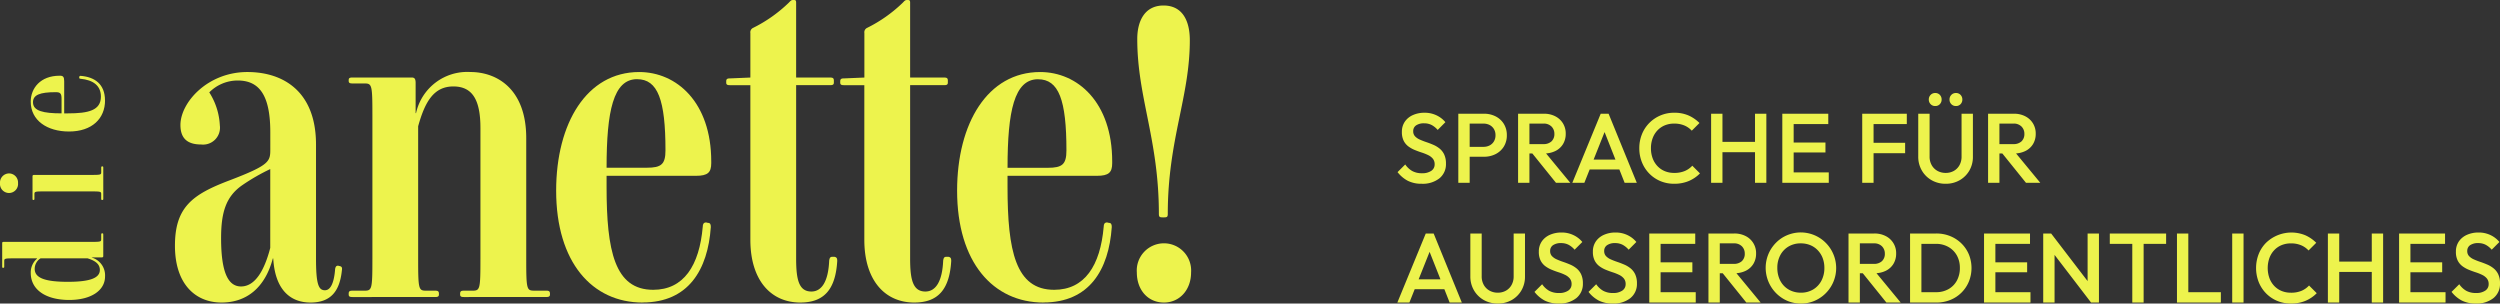
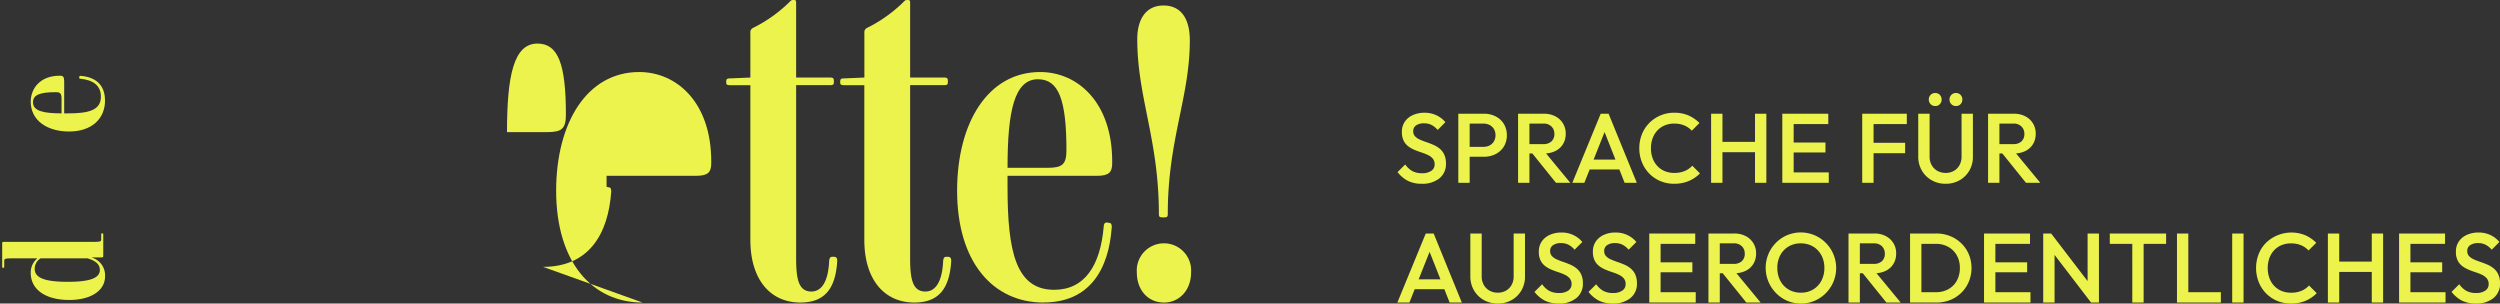
<svg xmlns="http://www.w3.org/2000/svg" width="354.842" height="43.082" viewBox="0 0 354.842 43.082">
  <rect x="0" y="0" width="354.842" height="43.082" fill="#333333" stroke="none" />
  <g id="Gruppe_68" data-name="Gruppe 68" transform="translate(-211 -101.058)">
    <path id="Pfad_234" data-name="Pfad 234" d="M3.794.14A4.255,4.255,0,0,1,1.82-.28,4.507,4.507,0,0,1,.364-1.512L1.456-2.6a3.053,3.053,0,0,0,.966.917,2.788,2.788,0,0,0,1.428.329,2.229,2.229,0,0,0,1.295-.336,1.066,1.066,0,0,0,.483-.924,1.22,1.22,0,0,0-.252-.8,1.959,1.959,0,0,0-.665-.511,6.844,6.844,0,0,0-.91-.364q-.5-.161-.994-.364a4.121,4.121,0,0,1-.91-.511,2.275,2.275,0,0,1-.665-.8A2.715,2.715,0,0,1,.98-7.21a2.508,2.508,0,0,1,.427-1.477,2.719,2.719,0,0,1,1.155-.931A3.972,3.972,0,0,1,4.186-9.94a3.843,3.843,0,0,1,1.729.378A3.647,3.647,0,0,1,7.154-8.6L6.062-7.5a2.994,2.994,0,0,0-.875-.707,2.273,2.273,0,0,0-1.043-.231A1.939,1.939,0,0,0,3-8.148a.955.955,0,0,0-.413.826,1.021,1.021,0,0,0,.252.721,2.053,2.053,0,0,0,.665.462,9.506,9.506,0,0,0,.91.357q.5.168.994.378a3.87,3.87,0,0,1,.91.539,2.412,2.412,0,0,1,.665.847,2.97,2.97,0,0,1,.252,1.3A2.565,2.565,0,0,1,6.307-.63,3.822,3.822,0,0,1,3.794.14Zm6.3-3.836V-5.1h2.45a1.878,1.878,0,0,0,.889-.2,1.534,1.534,0,0,0,.609-.574,1.66,1.66,0,0,0,.224-.875,1.66,1.66,0,0,0-.224-.875,1.534,1.534,0,0,0-.609-.574,1.878,1.878,0,0,0-.889-.2h-2.45V-9.8h2.534a3.574,3.574,0,0,1,1.659.378,2.907,2.907,0,0,1,1.162,1.064,2.984,2.984,0,0,1,.427,1.61,2.984,2.984,0,0,1-.427,1.61,2.907,2.907,0,0,1-1.162,1.064,3.574,3.574,0,0,1-1.659.378ZM8.988,0V-9.8H10.6V0Zm9.59-4.158v-1.33h2.478a1.629,1.629,0,0,0,1.155-.385,1.392,1.392,0,0,0,.413-1.071,1.433,1.433,0,0,0-.406-1.036A1.523,1.523,0,0,0,21.07-8.4H18.578V-9.8H21.14a3.417,3.417,0,0,1,1.624.371,2.73,2.73,0,0,1,1.085,1.008,2.746,2.746,0,0,1,.385,1.449,2.79,2.79,0,0,1-.385,1.484,2.6,2.6,0,0,1-1.085.98,3.586,3.586,0,0,1-1.624.35ZM17.472,0V-9.8h1.61V0Zm5.376,0-3.43-4.256,1.5-.546L24.878,0Zm2.324,0L29.2-9.8h1.12l4,9.8H32.592L29.456-7.938h.588L26.88,0ZM27.16-1.89v-1.4h5.194v1.4ZM39.62.14a4.963,4.963,0,0,1-1.967-.385,4.783,4.783,0,0,1-1.575-1.078,4.867,4.867,0,0,1-1.036-1.61A5.282,5.282,0,0,1,34.678-4.9a5.282,5.282,0,0,1,.364-1.967,4.79,4.79,0,0,1,1.036-1.6,4.928,4.928,0,0,1,1.575-1.078A4.886,4.886,0,0,1,39.62-9.94a4.967,4.967,0,0,1,2.058.392,5.168,5.168,0,0,1,1.54,1.064L42.126-7.392a3.008,3.008,0,0,0-1.057-.742A3.666,3.666,0,0,0,39.62-8.4a3.411,3.411,0,0,0-1.33.252,3.01,3.01,0,0,0-1.043.721,3.246,3.246,0,0,0-.679,1.113A4.05,4.05,0,0,0,36.33-4.9a4.05,4.05,0,0,0,.238,1.414,3.246,3.246,0,0,0,.679,1.113,3.01,3.01,0,0,0,1.043.721,3.411,3.411,0,0,0,1.33.252,3.778,3.778,0,0,0,1.519-.273A3.086,3.086,0,0,0,42.2-2.422L43.288-1.33A4.908,4.908,0,0,1,41.706-.252,5.23,5.23,0,0,1,39.62.14ZM44.87,0V-9.8h1.61V0ZM51.1,0V-9.8h1.61V0ZM45.976-4.34V-5.81H51.45v1.47Zm9,4.34V-9.8h1.61V0Zm1.106,0V-1.47h5.488V0Zm0-4.3V-5.712H61.1V-4.3Zm0-4.032V-9.8H61.5v1.47ZM66.318,0V-9.8h1.61V0Zm1.106-4.2V-5.67h4.984V-4.2Zm0-4.13V-9.8h5.222v1.47ZM78.162.14a3.935,3.935,0,0,1-1.988-.5,3.727,3.727,0,0,1-1.393-1.379,3.855,3.855,0,0,1-.511-1.981V-9.8h1.61v6.062a2.449,2.449,0,0,0,.3,1.239A2.107,2.107,0,0,0,77-1.687a2.357,2.357,0,0,0,1.162.287,2.307,2.307,0,0,0,1.162-.287,2.086,2.086,0,0,0,.8-.812,2.466,2.466,0,0,0,.294-1.225V-9.8h1.61v6.09a3.859,3.859,0,0,1-.5,1.974A3.721,3.721,0,0,1,80.15-.364,3.886,3.886,0,0,1,78.162.14ZM76.678-10.892a.871.871,0,0,1-.651-.266.906.906,0,0,1-.259-.658.906.906,0,0,1,.259-.658.871.871,0,0,1,.651-.266.865.865,0,0,1,.658.266.92.92,0,0,1,.252.658.92.92,0,0,1-.252.658A.865.865,0,0,1,76.678-10.892Zm2.94,0a.871.871,0,0,1-.651-.266.906.906,0,0,1-.259-.658.906.906,0,0,1,.259-.658.871.871,0,0,1,.651-.266.865.865,0,0,1,.658.266.92.92,0,0,1,.252.658.92.92,0,0,1-.252.658A.865.865,0,0,1,79.618-10.892Zm5.67,6.734v-1.33h2.478a1.629,1.629,0,0,0,1.155-.385,1.392,1.392,0,0,0,.413-1.071,1.433,1.433,0,0,0-.406-1.036A1.522,1.522,0,0,0,87.78-8.4H85.288V-9.8H87.85a3.417,3.417,0,0,1,1.624.371,2.73,2.73,0,0,1,1.085,1.008,2.746,2.746,0,0,1,.385,1.449,2.79,2.79,0,0,1-.385,1.484,2.6,2.6,0,0,1-1.085.98,3.586,3.586,0,0,1-1.624.35ZM84.182,0V-9.8h1.61V0Zm5.376,0-3.43-4.256,1.5-.546L91.588,0ZM.336,17,4.368,7.2h1.12l4,9.8H7.756L4.62,9.062h.588L2.044,17Zm1.988-1.89v-1.4H7.518v1.4Zm12.264,2.03a3.935,3.935,0,0,1-1.988-.5,3.727,3.727,0,0,1-1.393-1.379,3.855,3.855,0,0,1-.511-1.981V7.2h1.61v6.062a2.449,2.449,0,0,0,.3,1.239,2.107,2.107,0,0,0,.819.812,2.357,2.357,0,0,0,1.162.287,2.307,2.307,0,0,0,1.162-.287,2.086,2.086,0,0,0,.8-.812,2.466,2.466,0,0,0,.294-1.225V7.2h1.61v6.09a3.859,3.859,0,0,1-.5,1.974,3.721,3.721,0,0,1-1.372,1.372A3.886,3.886,0,0,1,14.588,17.14Zm8.638,0a4.255,4.255,0,0,1-1.974-.42A4.507,4.507,0,0,1,19.8,15.488L20.888,14.4a3.053,3.053,0,0,0,.966.917,2.788,2.788,0,0,0,1.428.329,2.229,2.229,0,0,0,1.3-.336,1.066,1.066,0,0,0,.483-.924,1.22,1.22,0,0,0-.252-.8,1.959,1.959,0,0,0-.665-.511,6.845,6.845,0,0,0-.91-.364q-.5-.161-.994-.364a4.121,4.121,0,0,1-.91-.511,2.275,2.275,0,0,1-.665-.8,2.715,2.715,0,0,1-.252-1.246,2.508,2.508,0,0,1,.427-1.477,2.719,2.719,0,0,1,1.155-.931,3.972,3.972,0,0,1,1.624-.322,3.843,3.843,0,0,1,1.729.378,3.647,3.647,0,0,1,1.239.966L25.494,9.5a2.994,2.994,0,0,0-.875-.707,2.273,2.273,0,0,0-1.043-.231,1.939,1.939,0,0,0-1.141.294.955.955,0,0,0-.413.826,1.021,1.021,0,0,0,.252.721,2.053,2.053,0,0,0,.665.462,9.507,9.507,0,0,0,.91.357q.5.168.994.378a3.87,3.87,0,0,1,.91.539,2.412,2.412,0,0,1,.665.847,2.97,2.97,0,0,1,.252,1.3,2.565,2.565,0,0,1-.931,2.086A3.822,3.822,0,0,1,23.226,17.14Zm7.672,0a4.255,4.255,0,0,1-1.974-.42,4.507,4.507,0,0,1-1.456-1.232L28.56,14.4a3.053,3.053,0,0,0,.966.917,2.788,2.788,0,0,0,1.428.329,2.229,2.229,0,0,0,1.3-.336,1.066,1.066,0,0,0,.483-.924,1.22,1.22,0,0,0-.252-.8,1.959,1.959,0,0,0-.665-.511,6.845,6.845,0,0,0-.91-.364q-.5-.161-.994-.364a4.121,4.121,0,0,1-.91-.511,2.275,2.275,0,0,1-.665-.8,2.715,2.715,0,0,1-.252-1.246,2.508,2.508,0,0,1,.427-1.477,2.719,2.719,0,0,1,1.155-.931A3.972,3.972,0,0,1,31.29,7.06a3.843,3.843,0,0,1,1.729.378,3.647,3.647,0,0,1,1.239.966L33.166,9.5a2.994,2.994,0,0,0-.875-.707,2.273,2.273,0,0,0-1.043-.231,1.939,1.939,0,0,0-1.141.294.955.955,0,0,0-.413.826,1.021,1.021,0,0,0,.252.721,2.053,2.053,0,0,0,.665.462,9.507,9.507,0,0,0,.91.357q.5.168.994.378a3.87,3.87,0,0,1,.91.539,2.412,2.412,0,0,1,.665.847,2.97,2.97,0,0,1,.252,1.3,2.565,2.565,0,0,1-.931,2.086A3.822,3.822,0,0,1,30.9,17.14ZM36.092,17V7.2H37.7V17ZM37.2,17V15.53h5.488V17Zm0-4.3V11.288H42.21V12.7Zm0-4.032V7.2h5.418V8.67Zm8.4,4.172v-1.33h2.478a1.629,1.629,0,0,0,1.155-.385,1.392,1.392,0,0,0,.413-1.071,1.433,1.433,0,0,0-.406-1.036A1.523,1.523,0,0,0,48.09,8.6H45.6V7.2H48.16a3.417,3.417,0,0,1,1.624.371,2.684,2.684,0,0,1,1.47,2.457,2.79,2.79,0,0,1-.385,1.484,2.6,2.6,0,0,1-1.085.98,3.586,3.586,0,0,1-1.624.35ZM44.492,17V7.2H46.1V17Zm5.376,0-3.43-4.256,1.5-.546L51.9,17Zm7.756.14a4.9,4.9,0,0,1-1.96-.392A5.109,5.109,0,0,1,53,10.126a5.117,5.117,0,0,1,1.064-1.6,4.861,4.861,0,0,1,1.582-1.078,4.987,4.987,0,0,1,5.495,1.078,5.064,5.064,0,0,1-1.575,8.225A4.816,4.816,0,0,1,57.624,17.14ZM57.6,15.6a3.33,3.33,0,0,0,1.743-.448,3.165,3.165,0,0,0,1.176-1.239,3.786,3.786,0,0,0,.427-1.827,3.89,3.89,0,0,0-.245-1.407A3.293,3.293,0,0,0,60,9.573a3.065,3.065,0,0,0-1.057-.721A3.5,3.5,0,0,0,57.6,8.6a3.344,3.344,0,0,0-1.729.441,3.127,3.127,0,0,0-1.176,1.225,3.746,3.746,0,0,0-.427,1.82,4,4,0,0,0,.245,1.421,3.245,3.245,0,0,0,.686,1.113,3.106,3.106,0,0,0,1.057.721A3.433,3.433,0,0,0,57.6,15.6Zm7.882-2.758v-1.33h2.478a1.629,1.629,0,0,0,1.155-.385,1.392,1.392,0,0,0,.413-1.071,1.433,1.433,0,0,0-.406-1.036A1.522,1.522,0,0,0,67.97,8.6H65.478V7.2H68.04a3.417,3.417,0,0,1,1.624.371,2.685,2.685,0,0,1,1.47,2.457,2.79,2.79,0,0,1-.385,1.484,2.6,2.6,0,0,1-1.085.98,3.586,3.586,0,0,1-1.624.35ZM64.372,17V7.2h1.61V17Zm5.376,0-3.43-4.256,1.5-.546L71.778,17Zm4.466,0V15.53H76.79a3.52,3.52,0,0,0,1.771-.434,3.062,3.062,0,0,0,1.19-1.211,3.675,3.675,0,0,0,.427-1.8,3.559,3.559,0,0,0-.434-1.778,3.124,3.124,0,0,0-1.2-1.2A3.491,3.491,0,0,0,76.79,8.67H74.214V7.2h2.618a5.179,5.179,0,0,1,1.974.371,4.877,4.877,0,0,1,1.589,1.036,4.758,4.758,0,0,1,1.057,1.554,5.144,5.144,0,0,1,0,3.871,4.76,4.76,0,0,1-2.632,2.6A5.142,5.142,0,0,1,76.86,17Zm-1.106,0V7.2h1.61V17Zm10.5,0V7.2h1.61V17Zm1.106,0V15.53H90.2V17Zm0-4.3V11.288h5.012V12.7Zm0-4.032V7.2h5.418V8.67ZM92.008,17V7.2h1.12l.49,1.848V17Zm6.79,0L92.932,9.342l.2-2.142,5.866,7.658Zm0,0-.49-1.722V7.2h1.61V17Zm5.852,0V7.48h1.61V17Zm-3.192-8.33V7.2h7.994V8.67ZM110.992,17V7.2h1.61V17Zm1.106,0V15.53h5.124V17Zm6.734,0V7.2h1.61V17Zm8.33.14a4.963,4.963,0,0,1-1.967-.385,4.783,4.783,0,0,1-1.575-1.078,4.867,4.867,0,0,1-1.036-1.61,5.5,5.5,0,0,1,0-3.934,4.79,4.79,0,0,1,1.036-1.6,5.19,5.19,0,0,1,5.6-1.078,5.169,5.169,0,0,1,1.54,1.064l-1.092,1.092a3.008,3.008,0,0,0-1.057-.742,3.666,3.666,0,0,0-1.449-.266,3.411,3.411,0,0,0-1.33.252,3.01,3.01,0,0,0-1.043.721,3.246,3.246,0,0,0-.679,1.113,4.319,4.319,0,0,0,0,2.828,3.246,3.246,0,0,0,.679,1.113,3.01,3.01,0,0,0,1.043.721,3.411,3.411,0,0,0,1.33.252,3.778,3.778,0,0,0,1.519-.273,3.086,3.086,0,0,0,1.057-.749l1.092,1.092a4.907,4.907,0,0,1-1.582,1.078A5.23,5.23,0,0,1,127.162,17.14Zm5.25-.14V7.2h1.61V17Zm6.23,0V7.2h1.61V17Zm-5.124-4.34V11.19h5.474v1.47Zm9,4.34V7.2h1.61V17Zm1.106,0V15.53h5.488V17Zm0-4.3V11.288h5.012V12.7Zm0-4.032V7.2h5.418V8.67Zm9.772,8.47a4.255,4.255,0,0,1-1.974-.42,4.507,4.507,0,0,1-1.456-1.232L151.06,14.4a3.053,3.053,0,0,0,.966.917,2.788,2.788,0,0,0,1.428.329,2.229,2.229,0,0,0,1.295-.336,1.066,1.066,0,0,0,.483-.924,1.22,1.22,0,0,0-.252-.8,1.959,1.959,0,0,0-.665-.511,6.844,6.844,0,0,0-.91-.364q-.5-.161-.994-.364a4.12,4.12,0,0,1-.91-.511,2.275,2.275,0,0,1-.665-.8,2.715,2.715,0,0,1-.252-1.246,2.508,2.508,0,0,1,.427-1.477,2.719,2.719,0,0,1,1.155-.931,3.972,3.972,0,0,1,1.624-.322,3.843,3.843,0,0,1,1.729.378,3.647,3.647,0,0,1,1.239.966L155.666,9.5a2.994,2.994,0,0,0-.875-.707,2.273,2.273,0,0,0-1.043-.231,1.938,1.938,0,0,0-1.141.294.955.955,0,0,0-.413.826,1.021,1.021,0,0,0,.252.721,2.053,2.053,0,0,0,.665.462,9.506,9.506,0,0,0,.91.357q.5.168.994.378a3.87,3.87,0,0,1,.91.539,2.412,2.412,0,0,1,.665.847,2.97,2.97,0,0,1,.252,1.3,2.565,2.565,0,0,1-.931,2.086A3.822,3.822,0,0,1,153.4,17.14Z" transform="translate(409 127)" fill="#edf34d" />
    <path id="Pfad_205" data-name="Pfad 205" d="M15.07,80.349c0,.152-.078.195-.271.195H13.441v.022a2.62,2.62,0,0,1,1.881,2.683c0,1.969-1.959,3.332-5.08,3.332-3.276,0-5.467-1.407-5.467-3.851a2.585,2.585,0,0,1,.891-2.012v-.043H2.506c-1.435,0-1.493.021-1.493.411v.736c0,.13-.019.195-.136.195H.838c-.1,0-.116-.065-.116-.195V78.532c0-.152.058-.195.232-.195H13.305c1.415,0,1.473-.022,1.473-.411v-.584c0-.151.02-.216.136-.216h.039c.1,0,.116.065.116.216Zm-8.9.325a1.758,1.758,0,0,0-.833,1.493c0,1.3,1.473,1.839,4.711,1.839,3.258,0,4.537-.584,4.537-1.688,0-.844-.678-1.32-1.745-1.644Z" transform="translate(210.588 57.052)" fill="#edf34d" />
-     <path id="Pfad_206" data-name="Pfad 206" d="M2.559,57.363A1.285,1.285,0,1,1,0,57.385,1.3,1.3,0,0,1,1.28,56a1.289,1.289,0,0,1,1.28,1.363m12.1,2.207c0,.13-.019.195-.116.195H14.5c-.116,0-.136-.065-.136-.195v-.606c0-.389-.058-.411-1.473-.411H6.36c-1.415,0-1.474.021-1.474.411v.606c0,.13-.019.195-.116.195H4.731c-.1,0-.116-.065-.116-.195V56.412c0-.152.078-.2.252-.2h8.027c1.415,0,1.473-.021,1.473-.411V55.2c0-.13.02-.195.136-.195h.039c.1,0,.116.065.116.195Z" transform="translate(211 69.673)" fill="#edf34d" />
    <path id="Pfad_207" data-name="Pfad 207" d="M20.706,28.532c0,2.574-1.842,4.414-5.119,4.414-3.083,0-5.429-1.558-5.429-4.24,0-1.9,1.377-3.678,4.091-3.678h.077c.427,0,.582.173.582.779v4.565h.5c2.927,0,4.711-.411,4.711-2.38,0-1.558-1.1-2.358-2.889-2.532-.116,0-.194-.043-.194-.173l.019-.087c0-.13.077-.152.194-.152,1.958.152,3.451,1.147,3.451,3.484m-10.218.281c0,1.211,1.454,1.557,4.052,1.557V28.315c0-.736-.155-.952-.8-.952-2.307,0-3.257.389-3.257,1.45" transform="translate(205.203 86.778)" fill="#edf34d" />
-     <path id="Pfad_208" data-name="Pfad 208" d="M78.272,54.782c.9,0,1.322-1.323,1.443-3.006.06-.362.18-.481.421-.481l.24.06c.3.06.362.24.3.6-.3,2.947-1.563,4.571-4.45,4.571-3.008,0-5.053-1.985-5.294-6.255h-.06c-1.082,4.09-3.668,6.255-7.277,6.255-3.728,0-6.614-2.646-6.614-8.059,0-5.473,2.465-7.277,7.7-9.263,5.834-2.225,5.834-2.706,5.834-4.511V32.349c0-5.353-1.625-7.338-4.632-7.338a5.685,5.685,0,0,0-4.029,1.684,9.538,9.538,0,0,1,1.5,4.692,2.4,2.4,0,0,1-2.647,2.706c-1.865,0-2.947-.782-2.947-2.767,0-3.188,3.849-7.518,9.5-7.518,5.113,0,9.743,2.767,9.743,10.285V50.271c0,3.669.362,4.511,1.264,4.511m-7.758-17.2a28.436,28.436,0,0,0-3.971,2.286c-2.346,1.624-3.007,3.909-3.007,7.518,0,4.631.9,6.857,2.827,6.857,1.984,0,3.308-2.226,4.15-5.473Z" transform="translate(178.85 87.474)" fill="#edf34d" />
-     <path id="Pfad_209" data-name="Pfad 209" d="M130.767,55.745c-.361,0-.543-.06-.543-.361v-.12c0-.362.182-.421.543-.421h1.2c1.082,0,1.142-.18,1.142-4.571V31.748c0-4.089-1.2-5.893-3.849-5.893-2.765,0-4.029,2.165-4.991,5.653V50.272c0,4.391.06,4.571,1.142,4.571h1.264c.361,0,.541.06.541.421v.12c0,.3-.18.361-.541.361H114.949c-.361,0-.541-.06-.541-.361v-.12c0-.362.18-.421.541-.421h1.683c1.082,0,1.142-.18,1.142-4.571V30c0-4.39-.06-4.571-1.142-4.571h-1.683c-.361,0-.541-.06-.541-.361v-.12c0-.3.18-.361.541-.361h8.419c.421,0,.541.241.541.782v4.271h.06a7.437,7.437,0,0,1,7.7-5.834c3.79,0,7.94,2.406,7.94,9.382v17.08c0,4.391.06,4.571,1.142,4.571h1.685c.36,0,.541.06.541.421v.12c0,.3-.181.361-.541.361Z" transform="translate(146.083 87.473)" fill="#edf34d" />
    <path id="Pfad_210" data-name="Pfad 210" d="M327.781,56.527c-7.157,0-12.27-5.713-12.27-15.878,0-9.562,4.33-16.84,11.789-16.84,5.293,0,10.224,4.27,10.224,12.69v.24c0,1.323-.481,1.8-2.166,1.8h-12.69v1.564c0,9.082,1.142,14.615,6.616,14.615,4.33,0,6.555-3.428,7.036-8.962,0-.36.122-.6.481-.6l.241.06c.361,0,.421.24.421.6-.421,6.074-3.188,10.7-9.683,10.7M327,24.832c-3.368,0-4.33,4.51-4.33,12.57h5.714c2.044,0,2.645-.481,2.645-2.466,0-7.158-1.082-10.1-4.029-10.1" transform="translate(31.337 87.473)" fill="#edf34d" />
-     <path id="Pfad_211" data-name="Pfad 211" d="M195.253,56.527c-7.157,0-12.27-5.713-12.27-15.878,0-9.562,4.331-16.84,11.789-16.84,5.293,0,10.224,4.27,10.224,12.69v.24c0,1.323-.481,1.8-2.166,1.8h-12.69v1.564c0,9.082,1.142,14.615,6.616,14.615,4.33,0,6.555-3.428,7.036-8.962,0-.36.122-.6.481-.6l.241.06c.361,0,.421.24.421.6-.421,6.074-3.188,10.7-9.683,10.7m-.782-31.695c-3.368,0-4.33,4.51-4.33,12.57h5.714c2.044,0,2.645-.481,2.645-2.466,0-7.158-1.082-10.1-4.029-10.1" transform="translate(106.955 87.473)" fill="#edf34d" />
+     <path id="Pfad_211" data-name="Pfad 211" d="M195.253,56.527c-7.157,0-12.27-5.713-12.27-15.878,0-9.562,4.331-16.84,11.789-16.84,5.293,0,10.224,4.27,10.224,12.69v.24c0,1.323-.481,1.8-2.166,1.8h-12.69v1.564l.241.06c.361,0,.421.24.421.6-.421,6.074-3.188,10.7-9.683,10.7m-.782-31.695c-3.368,0-4.33,4.51-4.33,12.57h5.714c2.044,0,2.645-.481,2.645-2.466,0-7.158-1.082-10.1-4.029-10.1" transform="translate(106.955 87.473)" fill="#edf34d" />
    <path id="Pfad_212" data-name="Pfad 212" d="M249.727,42.942c-4.21,0-7.1-3.188-7.1-8.9V12.089h-2.887c-.361,0-.541-.06-.541-.36v-.181c0-.361.18-.421.541-.421l2.887-.121V4.691a.685.685,0,0,1,.362-.721A20.107,20.107,0,0,0,248.042.42c.3-.3.362-.42.661-.42h.061c.3,0,.359.06.359.42V11.006h4.812c.361,0,.541.061.541.421v.3c0,.3-.18.36-.541.36h-4.812v24.6c0,2.948.362,4.691,2.166,4.691,1.5,0,2.406-1.5,2.525-4.391.06-.361.12-.541.481-.541h.242c.359.06.42.24.42.6-.24,4.03-1.865,5.894-5.231,5.894" transform="translate(74.878 101.058)" fill="#edf34d" />
    <path id="Pfad_213" data-name="Pfad 213" d="M287.4,42.942c-4.209,0-7.1-3.188-7.1-8.9V12.089H277.42c-.361,0-.541-.06-.541-.36v-.181c0-.361.18-.421.541-.421l2.887-.121V4.691a.687.687,0,0,1,.36-.721A20.085,20.085,0,0,0,285.719.42c.3-.3.362-.42.661-.42h.06c.3,0,.361.06.361.42V11.006h4.812c.361,0,.541.061.541.421v.3c0,.3-.18.36-.541.36H286.8v24.6c0,2.948.362,4.691,2.166,4.691,1.5,0,2.406-1.5,2.525-4.391.06-.361.12-.541.481-.541h.24c.361.06.421.24.421.6-.24,4.03-1.863,5.894-5.233,5.894" transform="translate(53.38 101.058)" fill="#edf34d" />
    <path id="Pfad_214" data-name="Pfad 214" d="M378.767,43.98c-2.286,0-3.849-1.8-3.849-4.27a3.86,3.86,0,1,1,7.7,0c0,2.466-1.623,4.27-3.849,4.27m0-12.089h-.18c-.421,0-.541-.06-.541-.481,0-10.586-3.068-16.54-3.068-24.839,0-2.586,1.082-4.751,3.729-4.751s3.73,2.105,3.73,4.931c0,8.119-3.128,14.074-3.128,24.659,0,.421-.12.481-.541.481" transform="translate(-2.56 100.02)" fill="#edf34d" />
    <rect id="Rechteck_35" data-name="Rechteck 35" width="168.694" height="42.942" transform="translate(211.362 101.058)" fill="none" />
  </g>
</svg>